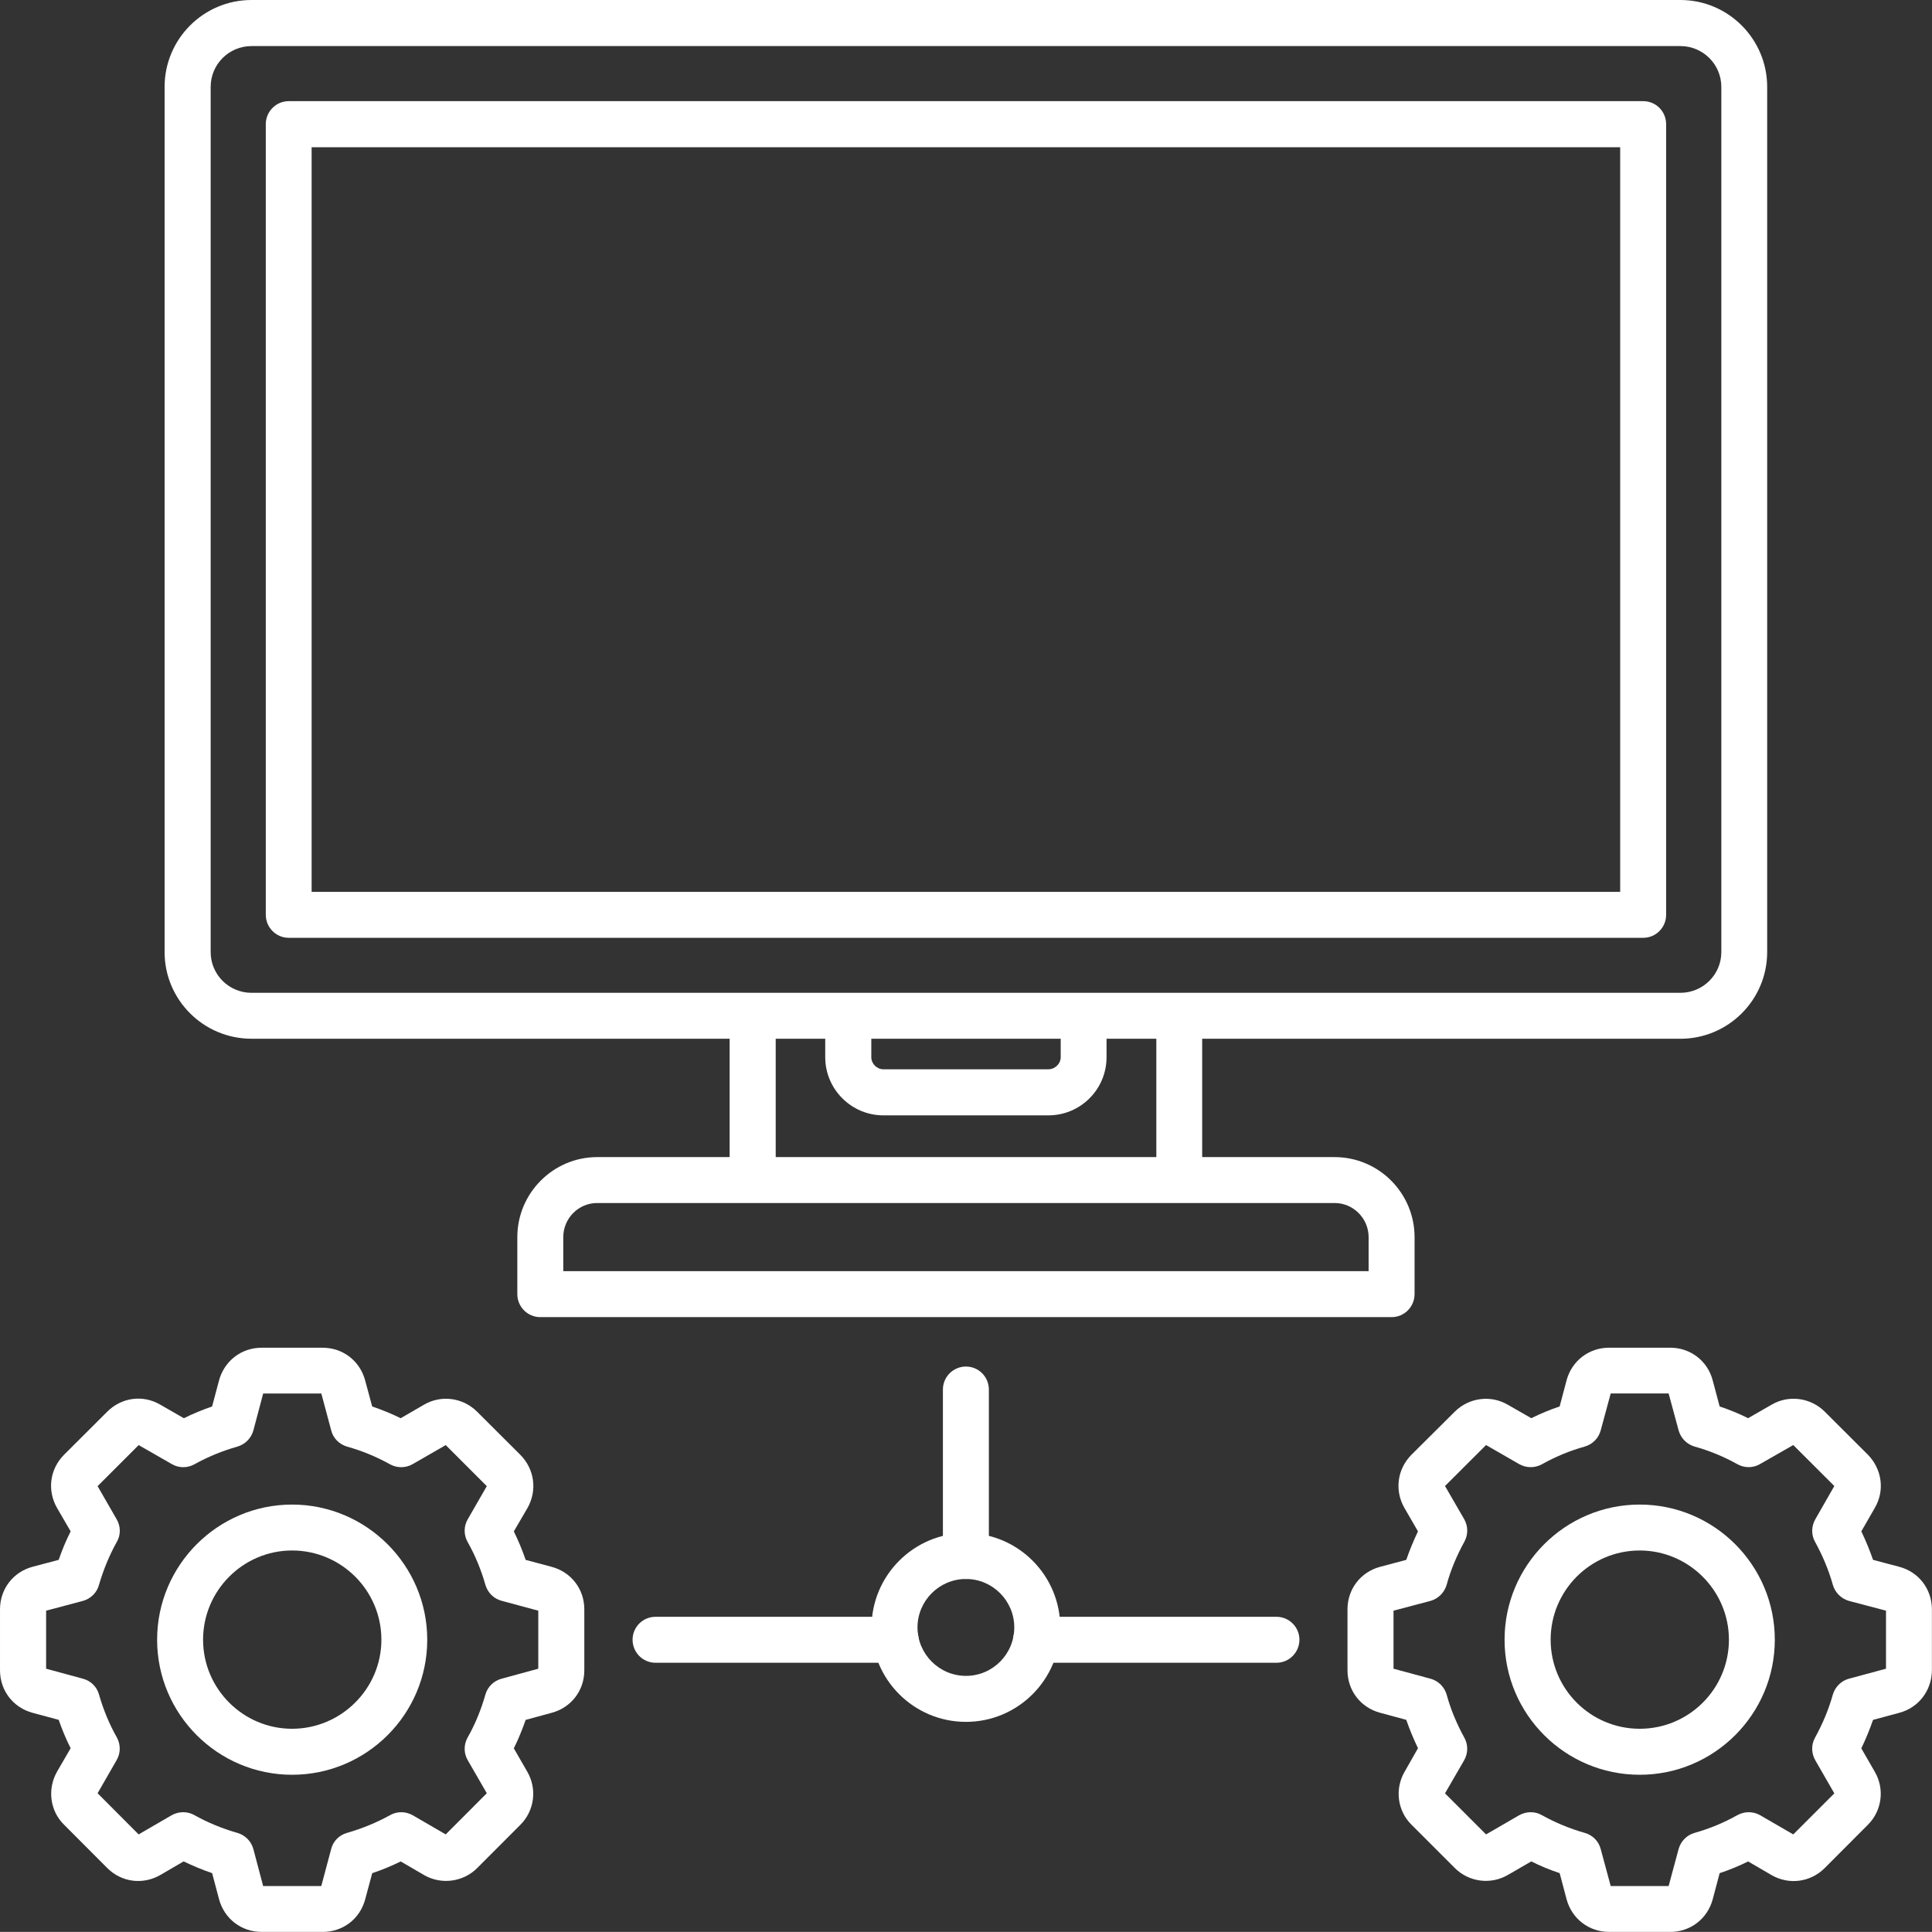
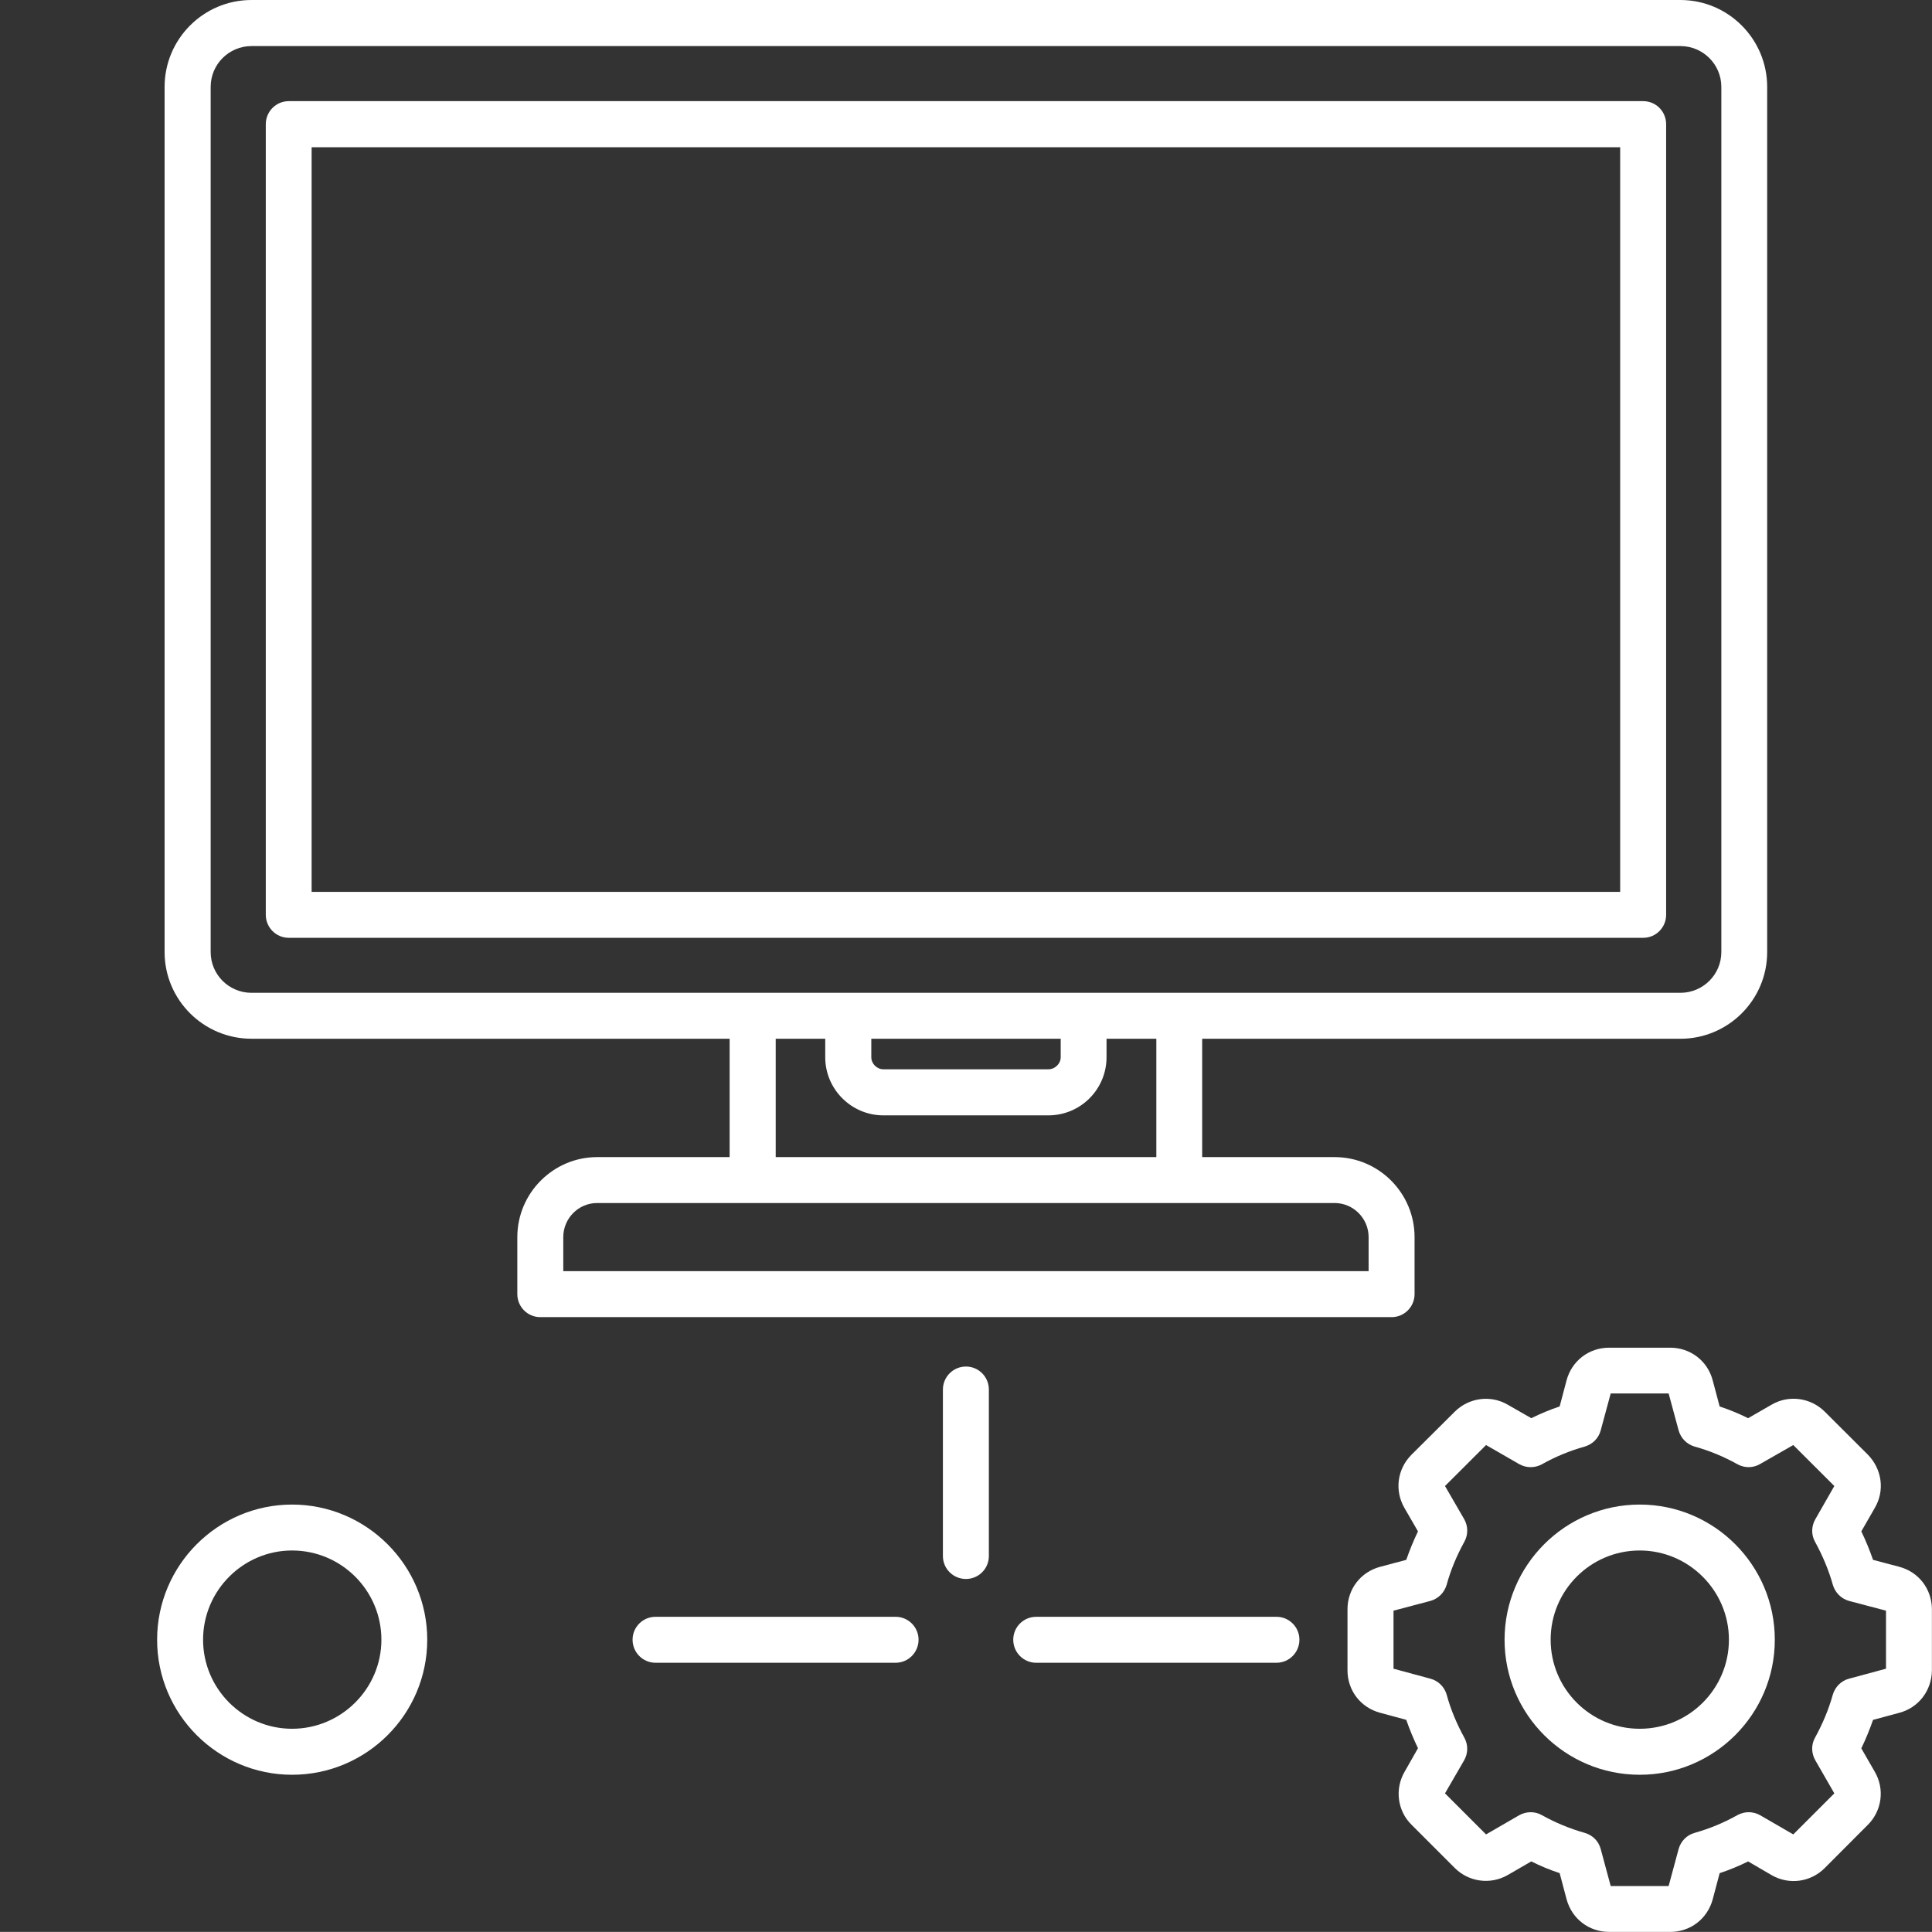
<svg xmlns="http://www.w3.org/2000/svg" id="_レイヤー_2" data-name="レイヤー 2" viewBox="0 0 504.03 504">
  <rect x="0" y="0" width="504.03" height="504" fill="#333333" stroke="none" />
  <defs>
    <style>
      .cls-1 {
        fill: #fff;
      }
    </style>
  </defs>
  <g id="Layer_1" data-name="Layer 1">
-     <path class="cls-1" d="M68.65,492.04h15.17l2.58-9.67c.51-2.04,2.1-3.63,4.14-4.2,3.94-1.13,7.74-2.69,11.22-4.62,1.81-1.05,4.08-1.02,5.93.03l8.59,4.99,10.72-10.74-4.96-8.59c-1.08-1.81-1.08-4.08-.06-5.92,2.01-3.54,3.54-7.31,4.65-11.23.57-2.01,2.18-3.6,4.22-4.14l9.58-2.61v-15.14l-9.58-2.58c-2.04-.54-3.63-2.13-4.22-4.17-1.1-3.88-2.64-7.65-4.65-11.2-1.02-1.84-1.02-4.08.06-5.92l4.96-8.62-10.71-10.71-8.62,4.96c-1.81,1.05-4.05,1.08-5.9.06-3.57-1.98-7.34-3.54-11.22-4.62-2.04-.6-3.63-2.18-4.14-4.22l-2.58-9.64h-15.17l-2.55,9.61c-.57,2.07-2.15,3.66-4.19,4.25-3.83,1.08-7.65,2.64-11.22,4.62-1.84,1.02-4.08.99-5.87-.06l-8.65-4.96-10.72,10.71,4.96,8.62c1.08,1.84,1.13,4.08.06,5.92-1.98,3.54-3.51,7.31-4.65,11.2-.54,2.04-2.15,3.63-4.19,4.2l-9.61,2.55v15.14l9.61,2.61c2.04.54,3.66,2.13,4.19,4.14,1.13,3.91,2.67,7.68,4.65,11.17,1.02,1.84,1.02,4.11-.06,5.95l-4.96,8.62,10.71,10.74,8.59-4.99c1.84-1.05,4.14-1.08,5.98-.03,3.43,1.93,7.23,3.49,11.17,4.62,2.04.57,3.63,2.18,4.19,4.22l2.55,9.64h0ZM84.19,504h-15.96c-5.24,0-9.69-3.4-11.08-8.5l-1.81-6.83c-2.55-.85-5.02-1.9-7.43-3.06l-6.07,3.54c-4.59,2.64-10.15,1.9-13.86-1.81l-11.28-11.31c-3.66-3.57-4.39-9.27-1.84-13.8l3.57-6.15c-1.22-2.38-2.24-4.88-3.12-7.4l-6.83-1.84c-5.05-1.36-8.48-5.81-8.48-11.08v-15.93c0-5.27,3.43-9.72,8.48-11.08l6.83-1.81c.88-2.55,1.9-5.02,3.12-7.43l-3.54-6.09c-2.64-4.59-1.9-10.15,1.81-13.89l11.28-11.25c3.74-3.74,9.33-4.48,13.86-1.81l6.12,3.52c2.41-1.19,4.88-2.21,7.37-3.06l1.81-6.8c1.39-5.1,5.84-8.53,11.08-8.53h15.96c5.27,0,9.72,3.43,11.08,8.53l1.84,6.8c2.52.85,5.02,1.87,7.43,3.06l6.07-3.52c4.51-2.64,10.21-1.87,13.92,1.87l11.23,11.2c3.71,3.74,4.45,9.3,1.87,13.86l-3.57,6.12c1.19,2.41,2.21,4.88,3.09,7.43l6.77,1.81c5.1,1.36,8.53,5.81,8.53,11.08v15.93c0,5.27-3.43,9.72-8.53,11.08l-6.77,1.84c-.88,2.52-1.9,5.02-3.09,7.43l3.51,6.09c2.64,4.56,1.84,10.26-1.84,13.89l-11.23,11.25c-3.63,3.63-9.33,4.42-13.83,1.84l-6.12-3.57c-2.41,1.19-4.88,2.21-7.43,3.06l-1.84,6.83c-1.36,5.1-5.81,8.5-11.08,8.5h0Z" />
    <path class="cls-1" d="M76.2,404.5c-12.78,0-23.22,10.46-23.22,23.27s10.43,23.24,23.22,23.24,23.3-10.43,23.3-23.24-10.43-23.27-23.3-23.27ZM76.2,463.01c-19.39,0-35.21-15.79-35.21-35.23s15.82-35.26,35.21-35.26,35.26,15.82,35.26,35.26-15.82,35.23-35.26,35.23Z" />
    <path class="cls-1" d="M420.21,492.04h15.11l2.61-9.67c.57-2.04,2.13-3.63,4.17-4.2,4-1.13,7.71-2.69,11.14-4.62,1.9-1.05,4.14-1.02,5.98.03l8.62,4.99,10.71-10.71-4.96-8.62c-1.05-1.84-1.11-4.05-.08-5.9,1.98-3.6,3.57-7.37,4.65-11.25.6-2.01,2.18-3.6,4.2-4.14l9.67-2.61v-15.14l-9.67-2.55c-2.01-.57-3.6-2.15-4.2-4.2-1.08-3.86-2.67-7.62-4.65-11.23-1.02-1.84-.96-4.05.08-5.87l4.96-8.67-10.71-10.69-8.67,4.96c-1.79,1.05-4.02,1.08-5.87.06-3.54-1.98-7.29-3.54-11.2-4.62-2.04-.6-3.6-2.18-4.17-4.22l-2.61-9.64h-15.11l-2.61,9.64c-.54,2.04-2.13,3.63-4.17,4.22-3.88,1.08-7.65,2.64-11.17,4.62-1.87,1.02-4.08.99-5.9-.03l-8.67-4.99-10.71,10.69,5.02,8.67c1.02,1.81,1.05,4.02.03,5.87-1.98,3.6-3.57,7.37-4.62,11.23-.6,2.04-2.18,3.63-4.22,4.2l-9.64,2.55v15.14l9.64,2.61c2.04.54,3.63,2.13,4.22,4.14,1.05,3.88,2.64,7.65,4.59,11.2,1.05,1.84,1.02,4.08,0,5.9l-5.02,8.67,10.71,10.71,8.62-4.99c1.87-1.05,4.14-1.08,5.95-.03,3.49,1.93,7.17,3.49,11.17,4.62,2.04.57,3.63,2.15,4.17,4.2l2.61,9.67h0ZM435.74,504h-15.96c-5.24,0-9.69-3.4-11.08-8.5l-1.81-6.83c-2.58-.85-5.05-1.87-7.4-3.06l-6.12,3.54c-4.51,2.61-10.18,1.84-13.83-1.81l-11.31-11.31c-3.66-3.6-4.42-9.33-1.76-13.86l3.46-6.09c-1.16-2.41-2.18-4.88-3.06-7.4l-6.8-1.84c-5.1-1.36-8.53-5.81-8.53-11.08v-15.93c0-5.27,3.43-9.72,8.53-11.08l6.8-1.81c.88-2.52,1.9-5.02,3.06-7.43l-3.52-6.09c-2.64-4.54-1.9-10.15,1.81-13.89l11.31-11.25c3.71-3.68,9.41-4.42,13.86-1.79l6.1,3.49c2.41-1.19,4.85-2.21,7.4-3.06l1.81-6.83c1.36-5.07,5.84-8.5,11.08-8.5h15.96c5.24,0,9.75,3.43,11.08,8.53l1.81,6.8c2.55.85,5.02,1.87,7.43,3.06l6.12-3.52c4.45-2.61,10.15-1.87,13.86,1.81l11.28,11.25c3.68,3.8,4.45,9.38,1.76,13.92l-3.49,6.07c1.16,2.41,2.18,4.9,3.06,7.43l6.83,1.81c5.05,1.33,8.48,5.75,8.53,11.03v15.99c-.06,5.3-3.49,9.75-8.53,11.08l-6.83,1.84c-.88,2.52-1.9,5.02-3.06,7.43l3.52,6.12c2.61,4.45,1.87,10.15-1.79,13.8l-11.28,11.31c-3.71,3.71-9.33,4.45-13.86,1.84l-6.12-3.57c-2.38,1.19-4.88,2.21-7.43,3.06l-1.81,6.83c-1.39,5.1-5.84,8.5-11.08,8.5h0Z" />
    <path class="cls-1" d="M427.78,404.5c-12.87,0-23.24,10.46-23.24,23.27s10.38,23.24,23.24,23.24,23.27-10.43,23.27-23.24-10.49-23.27-23.27-23.27ZM427.78,463.01c-19.45,0-35.26-15.79-35.26-35.23s15.82-35.26,35.26-35.26,35.24,15.82,35.24,35.26-15.82,35.23-35.23,35.23h0Z" />
    <path class="cls-1" d="M233.66,433.79h-62.65c-3.29,0-5.98-2.69-5.98-6.01s2.69-5.98,5.98-5.98h62.65c3.29,0,5.98,2.67,5.98,5.98s-2.69,6.01-5.98,6.01ZM333.02,433.79h-62.7c-3.29,0-5.98-2.69-5.98-6.01s2.69-5.98,5.98-5.98h62.7c3.29,0,5.98,2.67,5.98,5.98s-2.69,6.01-5.98,6.01Z" />
    <path class="cls-1" d="M252,411.93c-3.32,0-6.01-2.67-6.01-5.98v-43.43c0-3.32,2.69-6.01,6.01-6.01s5.98,2.69,5.98,6.01v43.43c0,3.32-2.69,5.98-5.98,5.98h0Z" />
-     <path class="cls-1" d="M252,411.93c-6.97,0-12.64,5.7-12.64,12.64s5.67,12.64,12.64,12.64,12.61-5.67,12.61-12.64-5.67-12.64-12.61-12.64h0ZM252,449.21c-13.61,0-24.63-11.05-24.63-24.63s11.03-24.63,24.63-24.63,24.61,11.05,24.61,24.63-11.03,24.63-24.6,24.63h0Z" />
    <g>
      <path class="cls-1" d="M202.37,307.87h-12.02v-42.86h12.02v42.86ZM313.63,307.87h-11.96v-42.86h11.96v42.86Z" />
      <path class="cls-1" d="M273.52,290.98h-43.06c-8.33,0-15.17-6.8-15.17-15.17v-10.8h12.02v10.8c0,1.7,1.45,3.15,3.15,3.15h43.06c1.7,0,3.2-1.45,3.2-3.15v-10.8h11.96v10.8c0,8.36-6.77,15.17-15.17,15.17h0Z" />
      <path class="cls-1" d="M65.62,12.02c-5.9,0-10.66,4.76-10.66,10.66v225.7c0,5.87,4.76,10.63,10.66,10.63h372.76c5.9,0,10.69-4.76,10.69-10.63V22.68c0-5.9-4.79-10.66-10.69-10.66H65.62ZM438.38,270.99H65.62c-12.53,0-22.68-10.15-22.68-22.62V22.68c0-12.5,10.15-22.68,22.68-22.68h372.76c12.5,0,22.65,10.18,22.65,22.68v225.7c0,12.47-10.15,22.62-22.65,22.62Z" />
      <path class="cls-1" d="M81.3,232.67h341.38V38.41H81.3v194.26ZM428.69,244.66H75.32c-3.29,0-5.98-2.69-5.98-6.01V32.4c0-3.32,2.69-6.01,5.98-6.01h353.37c3.32,0,5.98,2.69,5.98,6.01v206.25c0,3.32-2.67,6.01-5.98,6.01h0Z" />
      <path class="cls-1" d="M146.95,331.62h210.1v-8.87c0-4.9-4-8.9-8.87-8.9h-192.39c-4.88,0-8.84,4-8.84,8.9v8.87ZM363.06,343.62h-222.12c-3.29,0-5.98-2.69-5.98-6.01v-14.85c0-11.51,9.38-20.89,20.83-20.89h192.39c11.51,0,20.86,9.38,20.86,20.89v14.85c0,3.32-2.69,6.01-5.98,6.01Z" />
    </g>
  </g>
</svg>